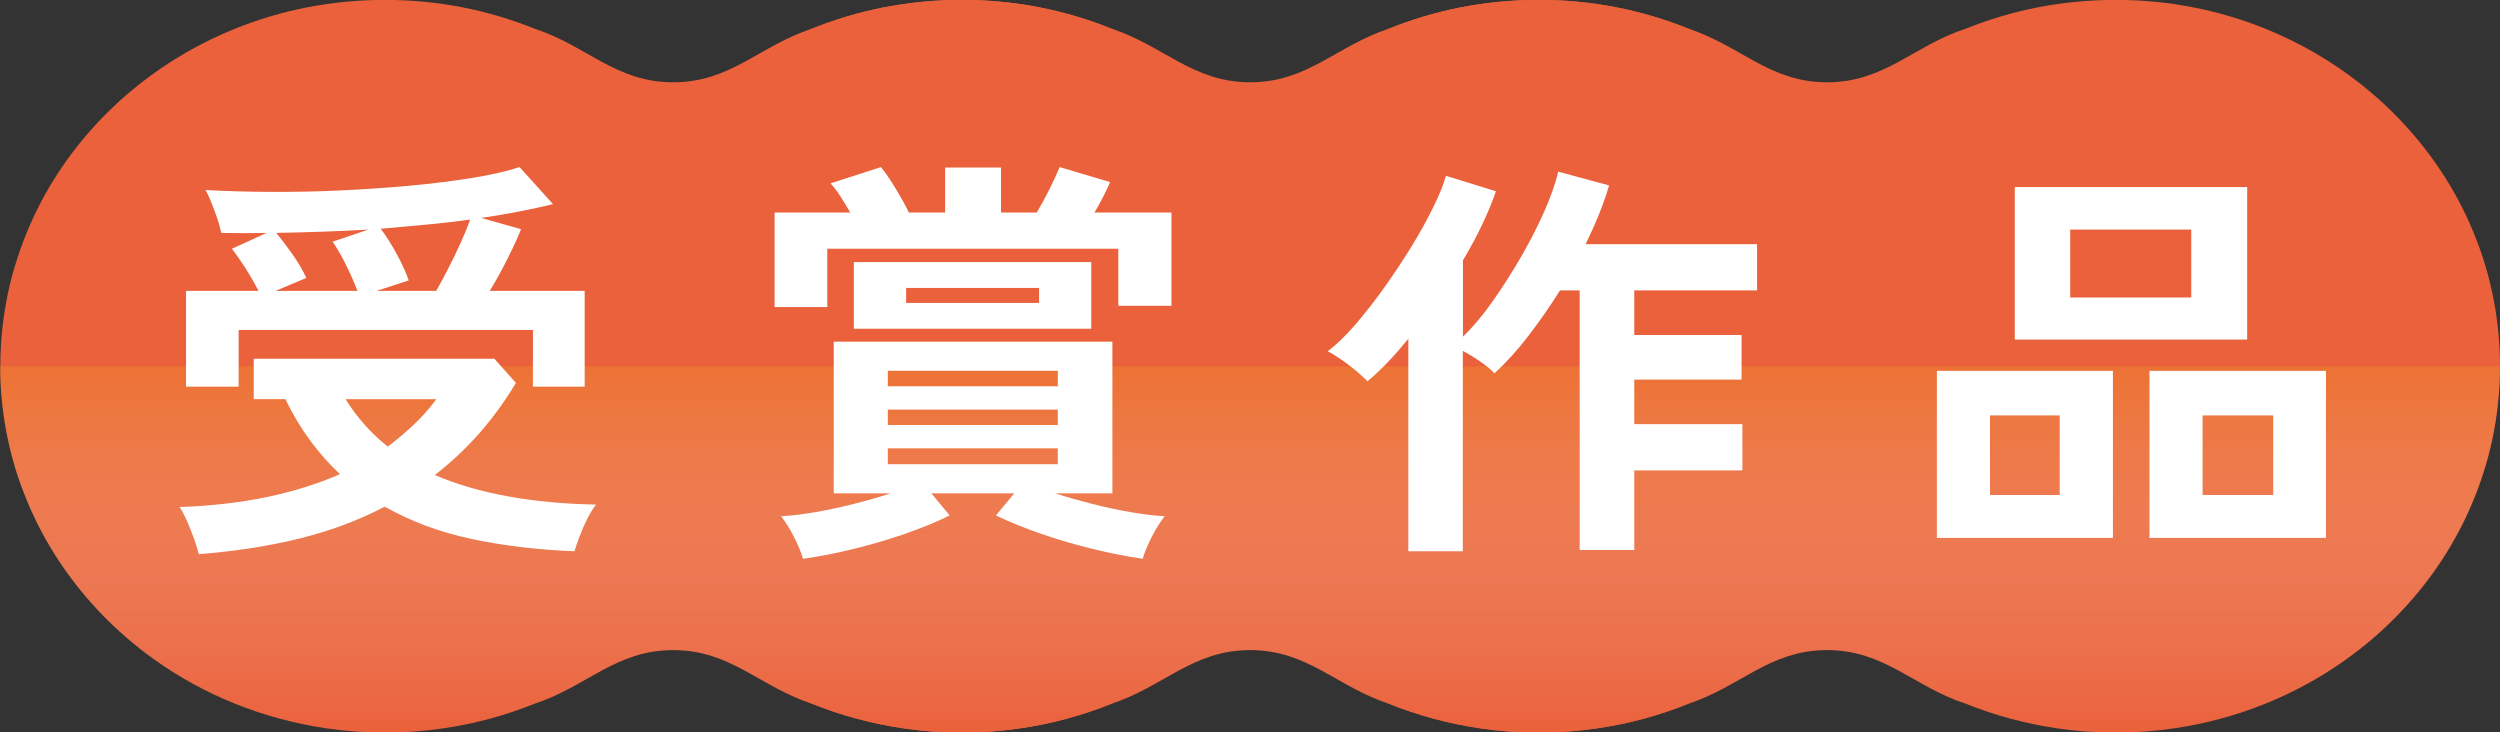
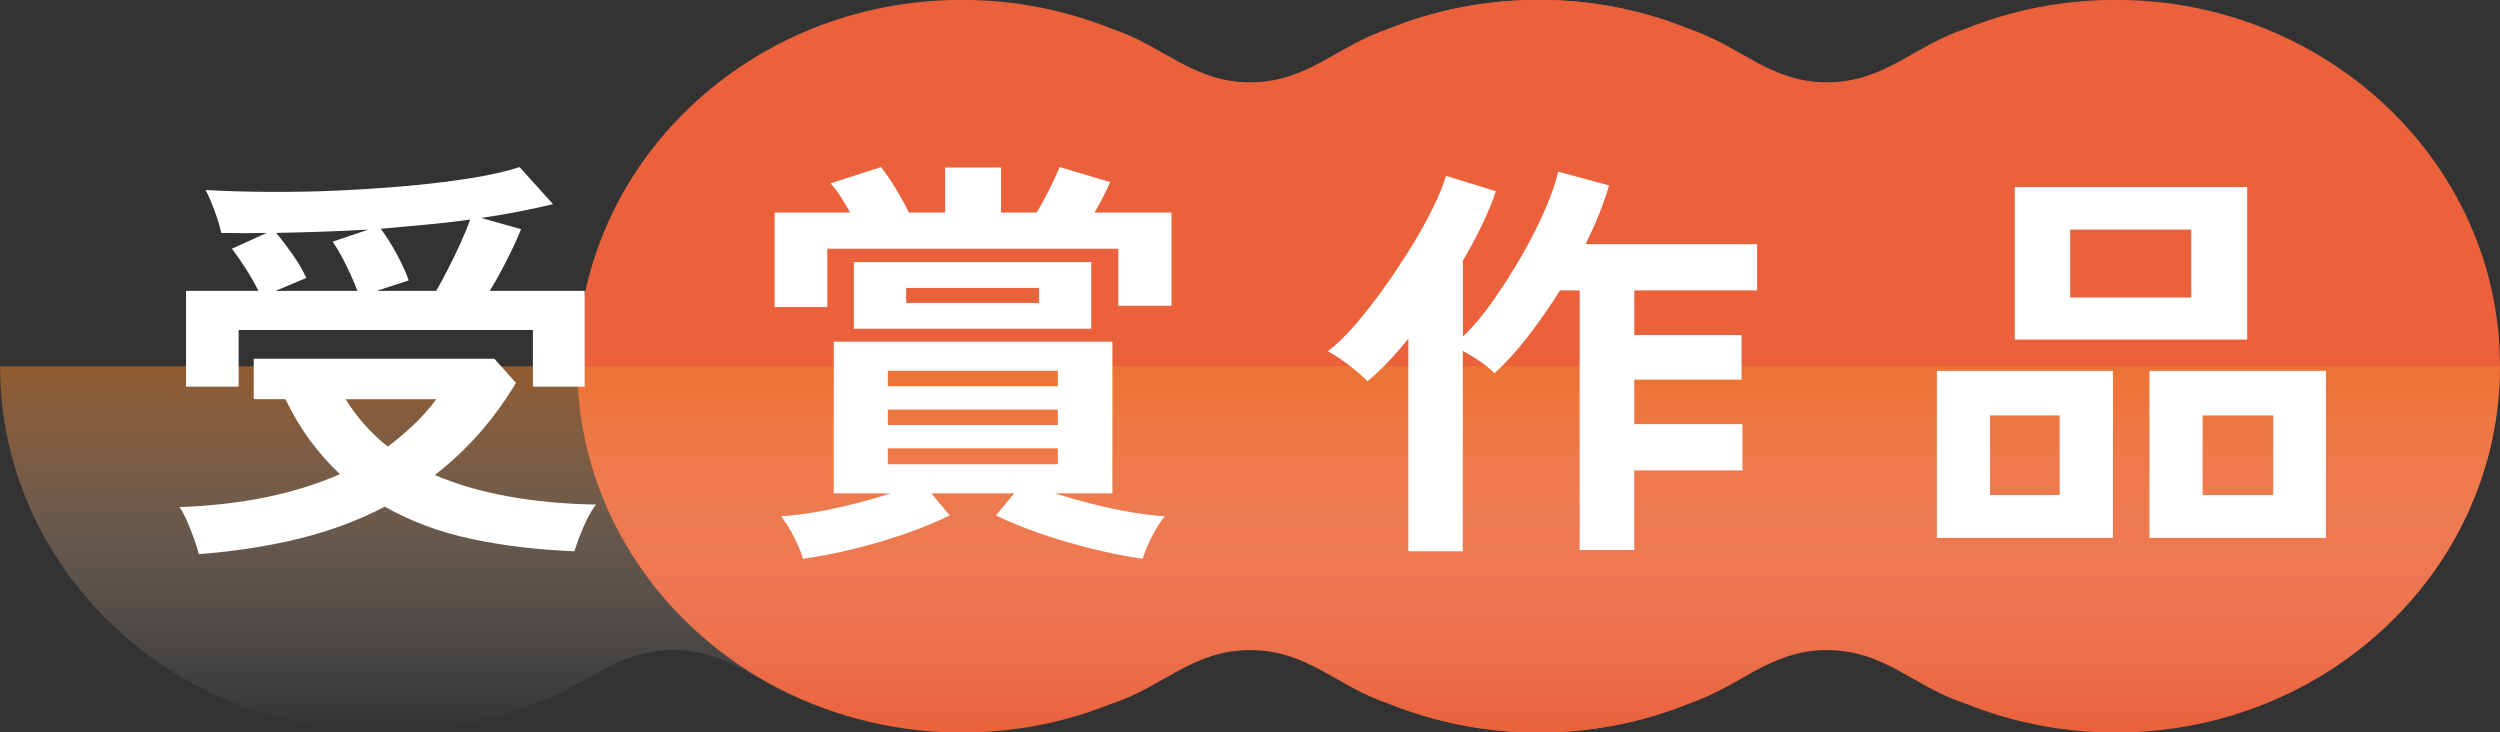
<svg xmlns="http://www.w3.org/2000/svg" viewBox="0 0 240 70.31">
  <rect x="0" y="0" width="240" height="70.31" fill="#333333" stroke="none" />
  <defs>
    <style>
      .cls-1 {
        isolation: isolate;
      }

      .cls-2 {
        fill: url(#_名称未設定グラデーション_8);
        opacity: .5;
      }

      .cls-2, .cls-3, .cls-4, .cls-5 {
        stroke-width: 0px;
      }

      .cls-3 {
        fill: none;
      }

      .cls-4 {
        fill: #fff;
      }

      .cls-6 {
        clip-path: url(#clippath);
      }

      .cls-5 {
        fill: #ea613b;
      }

      .cls-7 {
        mix-blend-mode: multiply;
      }
    </style>
    <clipPath id="clippath">
      <path class="cls-3" d="m239.25,28.07c-.12-.57-.26-1.14-.41-1.7-.3-1.12-.66-2.22-1.08-3.3-.21-.54-.43-1.07-.66-1.6-.23-.53-.48-1.05-.74-1.56-1.81-3.59-4.25-6.83-7.17-9.62-.84-.8-1.71-1.55-2.62-2.27-1.37-1.07-2.82-2.06-4.34-2.94-1.52-.88-3.12-1.66-4.77-2.33-2.21-.89-4.53-1.58-6.93-2.05-2.4-.47-4.89-.71-7.44-.71s-5.04.25-7.44.71c-2.4.47-4.72,1.16-6.93,2.05-5.01,1.63-7.78,5.15-13.32,5.15s-8.31-3.52-13.32-5.15c-2.21-.89-4.53-1.58-6.93-2.05-1.2-.23-2.42-.41-3.67-.53-1.24-.12-2.5-.18-3.78-.18s-2.53.06-3.78.18c-1.24.12-2.46.3-3.67.53-1.2.23-2.38.52-3.54.87s-2.29.74-3.39,1.18c-5.01,1.63-7.78,5.15-13.32,5.15s-8.31-3.52-13.32-5.15c-2.21-.89-4.53-1.58-6.93-2.05-1.8-.35-3.65-.58-5.54-.67-.63-.03-1.26-.05-1.9-.05-1.27,0-2.53.06-3.78.18s-2.46.3-3.67.53c-2.4.47-4.72,1.16-6.93,2.05-5.01,1.63-7.78,5.15-13.32,5.15s-8.31-3.52-13.32-5.15c-2.21-.89-4.53-1.58-6.93-2.05-2.4-.47-4.89-.71-7.44-.71s-5.04.25-7.44.71c-2.4.47-4.72,1.16-6.93,2.05-1.66.67-3.25,1.45-4.77,2.33-1.52.88-2.97,1.86-4.34,2.94-.91.72-1.79,1.47-2.62,2.27-2.92,2.78-5.36,6.03-7.17,9.62-.26.51-.51,1.03-.74,1.56-.23.53-.45,1.06-.66,1.6-.41,1.08-.77,2.18-1.08,3.3-.15.56-.29,1.13-.41,1.7-.49,2.29-.75,4.66-.75,7.09h0c0,2.43.26,4.8.75,7.09.12.57.26,1.14.41,1.7.3,1.12.66,2.22,1.08,3.3.21.54.43,1.07.66,1.6.23.53.48,1.04.74,1.56,1.81,3.59,4.25,6.83,7.17,9.62.84.8,1.71,1.55,2.62,2.27.46.36.92.71,1.39,1.04,2.37,1.69,4.96,3.11,7.72,4.22,2.76,1.11,5.69,1.91,8.75,2.36,1.83.27,3.71.41,5.62.41s3.79-.14,5.62-.41c3.06-.44,5.99-1.25,8.75-2.36,5.01-1.63,7.78-5.15,13.32-5.15s8.31,3.52,13.32,5.15c2.76,1.11,5.69,1.91,8.75,2.36,1.83.27,3.71.41,5.62.41s3.79-.14,5.62-.41c3.06-.44,5.99-1.25,8.75-2.36,5.01-1.63,7.78-5.15,13.32-5.15s8.31,3.52,13.32,5.15c2.76,1.11,5.69,1.91,8.75,2.36,1.83.27,3.71.41,5.62.41s3.79-.14,5.62-.41c3.06-.44,5.99-1.25,8.75-2.36,5.01-1.63,7.78-5.15,13.32-5.15s8.31,3.52,13.32,5.15c2.76,1.11,5.69,1.91,8.75,2.36,1.83.27,3.71.41,5.62.41s3.79-.14,5.62-.41c3.06-.44,5.99-1.25,8.75-2.36,2.76-1.11,5.35-2.53,7.72-4.22.47-.34.94-.69,1.4-1.04.91-.72,1.79-1.47,2.62-2.27,2.92-2.78,5.36-6.03,7.17-9.62.26-.51.51-1.03.74-1.56s.45-1.06.66-1.6c.41-1.08.77-2.18,1.08-3.3.15-.56.29-1.13.41-1.7.49-2.29.75-4.66.75-7.09h0c0-2.43-.26-4.8-.75-7.09Z" />
    </clipPath>
    <linearGradient id="_名称未設定グラデーション_8" data-name="名称未設定グラデーション 8" x1="120" y1="70.31" x2="120" y2="35.16" gradientUnits="userSpaceOnUse">
      <stop offset="0" stop-color="#fff" stop-opacity="0" />
      <stop offset="1" stop-color="#f0832c" />
    </linearGradient>
  </defs>
  <g class="cls-1">
    <g id="_レイヤー_2" data-name="レイヤー 2">
      <g id="_レイヤー_2-2" data-name="レイヤー 2">
        <g>
          <g>
-             <path class="cls-5" d="m129.23,35.16c0-2.43-.26-4.8-.75-7.09-.12-.57-.26-1.14-.41-1.7-.3-1.12-.66-2.22-1.08-3.3-.21-.54-.43-1.07-.66-1.6-.23-.53-.48-1.05-.74-1.56-1.81-3.59-4.25-6.83-7.17-9.62-.84-.8-1.71-1.55-2.62-2.27-1.37-1.07-2.82-2.06-4.34-2.94-1.52-.88-3.12-1.66-4.77-2.33-2.21-.89-4.53-1.58-6.93-2.05-2.4-.47-4.89-.71-7.44-.71s-5.04.25-7.44.71c-2.4.47-4.72,1.16-6.93,2.05-5.01,1.63-7.78,5.15-13.32,5.15s-8.31-3.52-13.32-5.15c-2.21-.89-4.53-1.58-6.93-2.05-2.4-.47-4.89-.71-7.44-.71s-5.04.25-7.44.71c-2.4.47-4.72,1.16-6.93,2.05-1.66.67-3.25,1.45-4.77,2.33-1.52.88-2.97,1.86-4.34,2.94-.91.72-1.79,1.47-2.62,2.27-2.92,2.78-5.36,6.03-7.17,9.62-.26.51-.51,1.03-.74,1.56-.23.53-.45,1.06-.66,1.6-.41,1.08-.77,2.18-1.08,3.3-.15.56-.29,1.13-.41,1.7-.49,2.29-.75,4.66-.75,7.09h0c0,2.43.26,4.8.75,7.09.12.57.26,1.14.41,1.7.3,1.12.66,2.22,1.08,3.3.21.54.43,1.07.66,1.6.23.53.48,1.04.74,1.56,1.81,3.59,4.25,6.83,7.17,9.62.84.8,1.71,1.55,2.62,2.27.46.36.92.71,1.39,1.04,2.37,1.69,4.96,3.11,7.72,4.22,2.76,1.11,5.69,1.91,8.75,2.36,1.83.27,3.71.41,5.62.41s3.79-.14,5.62-.41c3.06-.44,5.99-1.25,8.75-2.36,5.01-1.63,7.78-5.15,13.32-5.15s8.31,3.52,13.32,5.15c2.76,1.11,5.69,1.91,8.75,2.36,1.83.27,3.71.41,5.62.41s3.79-.14,5.62-.41c3.06-.44,5.99-1.25,8.75-2.36,2.76-1.11,5.35-2.53,7.72-4.22.47-.34.94-.69,1.39-1.04.91-.72,1.79-1.47,2.62-2.27,2.92-2.78,5.36-6.03,7.17-9.62.26-.51.51-1.03.74-1.56.23-.53.45-1.06.66-1.6.41-1.08.77-2.18,1.08-3.3.15-.56.29-1.13.41-1.7.49-2.29.75-4.66.75-7.09h0Z" />
            <path class="cls-5" d="m184.62,35.16c0-2.43-.26-4.8-.75-7.09-.12-.57-.26-1.14-.41-1.7-.3-1.12-.66-2.22-1.08-3.3-.21-.54-.43-1.07-.66-1.6s-.48-1.05-.74-1.56c-1.81-3.59-4.25-6.83-7.17-9.62-.84-.8-1.71-1.55-2.62-2.27-1.37-1.07-2.82-2.06-4.34-2.94-1.52-.88-3.12-1.66-4.77-2.33-2.21-.89-4.53-1.58-6.93-2.05-2.4-.47-4.89-.71-7.44-.71s-5.04.25-7.44.71c-2.4.47-4.72,1.16-6.93,2.05-5.01,1.63-7.78,5.15-13.32,5.15s-8.31-3.52-13.32-5.15c-2.21-.89-4.53-1.58-6.93-2.05-2.4-.47-4.89-.71-7.44-.71s-5.04.25-7.44.71c-2.4.47-4.72,1.16-6.93,2.05-1.66.67-3.25,1.45-4.77,2.33-1.52.88-2.97,1.86-4.34,2.94-.91.72-1.79,1.47-2.62,2.27-2.92,2.78-5.36,6.03-7.17,9.62-.26.51-.51,1.03-.74,1.56s-.45,1.06-.66,1.6c-.41,1.08-.77,2.18-1.08,3.3-.15.56-.29,1.13-.41,1.7-.49,2.29-.75,4.66-.75,7.09h0c0,2.43.26,4.8.75,7.09.12.57.26,1.14.41,1.7.3,1.12.66,2.22,1.08,3.3.21.54.43,1.07.66,1.6s.48,1.04.74,1.56c1.81,3.59,4.25,6.83,7.17,9.62.84.8,1.71,1.55,2.62,2.27.46.36.92.71,1.39,1.04,2.37,1.69,4.96,3.11,7.72,4.22,2.76,1.11,5.69,1.91,8.75,2.36,1.83.27,3.71.41,5.62.41s3.79-.14,5.62-.41c3.06-.44,5.99-1.25,8.75-2.36,5.01-1.63,7.78-5.15,13.32-5.15s8.31,3.52,13.32,5.15c2.76,1.11,5.69,1.91,8.75,2.36,1.83.27,3.71.41,5.62.41s3.79-.14,5.62-.41c3.06-.44,5.99-1.25,8.75-2.36,2.76-1.11,5.35-2.53,7.72-4.22.47-.34.94-.69,1.39-1.04.91-.72,1.79-1.47,2.62-2.27,2.92-2.78,5.36-6.03,7.17-9.62.26-.51.51-1.03.74-1.56s.45-1.06.66-1.6c.41-1.08.77-2.18,1.08-3.3.15-.56.29-1.13.41-1.7.49-2.29.75-4.66.75-7.09h0Z" />
            <path class="cls-5" d="m240,35.16c0-2.43-.26-4.8-.75-7.09-.12-.57-.26-1.14-.41-1.7-.3-1.12-.66-2.22-1.08-3.3-.21-.54-.43-1.07-.66-1.6s-.48-1.05-.74-1.56c-1.81-3.59-4.25-6.83-7.17-9.62-.84-.8-1.71-1.55-2.62-2.27-1.37-1.07-2.82-2.06-4.34-2.94-1.52-.88-3.12-1.66-4.77-2.33-2.21-.89-4.53-1.58-6.93-2.05-2.4-.47-4.89-.71-7.44-.71s-5.04.25-7.44.71c-2.4.47-4.72,1.16-6.93,2.05-5.01,1.63-7.78,5.15-13.32,5.15s-8.31-3.52-13.32-5.15c-2.21-.89-4.53-1.58-6.93-2.05-2.4-.47-4.89-.71-7.44-.71s-5.04.25-7.44.71c-2.4.47-4.72,1.16-6.93,2.05-1.66.67-3.25,1.45-4.77,2.33-1.52.88-2.97,1.86-4.34,2.94-.91.72-1.79,1.47-2.62,2.27-2.92,2.78-5.36,6.03-7.17,9.62-.26.51-.51,1.03-.74,1.56s-.45,1.06-.66,1.6c-.41,1.08-.77,2.18-1.08,3.3-.15.56-.29,1.13-.41,1.7-.49,2.29-.75,4.66-.75,7.09h0c0,2.43.26,4.8.75,7.09.12.57.26,1.14.41,1.7.3,1.12.66,2.22,1.08,3.3.21.54.43,1.07.66,1.6s.48,1.04.74,1.56c1.81,3.59,4.25,6.83,7.17,9.62.84.8,1.71,1.55,2.62,2.27.46.36.92.71,1.39,1.04,2.37,1.69,4.96,3.11,7.72,4.22,2.76,1.11,5.69,1.91,8.75,2.36,1.83.27,3.71.41,5.62.41s3.79-.14,5.62-.41c3.06-.44,5.99-1.25,8.75-2.36,5.01-1.63,7.78-5.15,13.32-5.15s8.31,3.52,13.32,5.15c2.76,1.11,5.69,1.91,8.75,2.36,1.83.27,3.71.41,5.62.41s3.79-.14,5.62-.41c3.06-.44,5.99-1.25,8.75-2.36,2.76-1.11,5.35-2.53,7.72-4.22.47-.34.94-.69,1.39-1.04.91-.72,1.79-1.47,2.62-2.27,2.92-2.78,5.36-6.03,7.17-9.62.26-.51.51-1.03.74-1.56s.45-1.06.66-1.6c.41-1.08.77-2.18,1.08-3.3.15-.56.29-1.13.41-1.7.49-2.29.75-4.66.75-7.09h0Z" />
            <g class="cls-7">
              <g class="cls-6">
                <polygon class="cls-2" points="184.62 35.16 129.23 35.16 110.77 35.16 55.38 35.16 0 35.16 0 70.31 55.38 70.31 110.77 70.31 129.23 70.31 184.62 70.31 240 70.31 240 35.16 184.62 35.16" />
              </g>
            </g>
          </g>
          <g>
            <path class="cls-4" d="m19.09,53.2c-.09-.37-.24-.85-.44-1.42-.21-.57-.43-1.15-.68-1.72-.25-.57-.49-1.03-.73-1.38,3.02-.11,5.81-.43,8.36-.96,2.55-.53,4.9-1.27,7.04-2.2-1.03-.96-1.98-2.03-2.86-3.22-.88-1.19-1.67-2.51-2.38-3.98h-3.04v-3.88h23.1l2.07,2.32c-2.11,3.52-4.71,6.47-7.79,8.84,2.11.91,4.47,1.59,7.08,2.06,2.61.47,5.41.73,8.4.78-.29.37-.58.84-.86,1.4-.28.56-.52,1.12-.73,1.68-.21.56-.37,1.03-.48,1.4-3.52-.13-6.81-.53-9.88-1.18-3.07-.65-5.84-1.69-8.34-3.1-2.49,1.31-5.22,2.33-8.18,3.06-2.96.73-6.19,1.23-9.68,1.5Zm-1.23-16.08v-9.2h6.95c-.35-.69-.75-1.4-1.21-2.12s-.9-1.36-1.34-1.92l3.34-1.52c-1.44.03-2.89.03-4.36,0-.12-.59-.33-1.29-.64-2.12-.31-.83-.59-1.49-.86-2,1.91.11,3.97.17,6.2.18,2.23.01,4.49-.03,6.78-.14,2.29-.11,4.51-.26,6.67-.46,2.16-.2,4.14-.45,5.94-.74,1.8-.29,3.32-.64,4.55-1.04l3.21,3.56c-1,.24-2.08.47-3.23.7-1.16.23-2.38.43-3.67.62l3.83,1.08c-.29.75-.72,1.68-1.28,2.8-.56,1.12-1.13,2.16-1.72,3.12h9.11v9.2h-4.97v-5.44h-28.25v5.44h-5.06Zm8.62-9.2h7.83c-.29-.77-.66-1.61-1.1-2.5-.44-.89-.87-1.63-1.28-2.22l3.43-1.16c-1.44.08-2.89.15-4.36.2s-2.96.09-4.49.12c.5.59,1.02,1.27,1.56,2.04s.99,1.53,1.34,2.28l-2.95,1.24Zm10.74,14.96c.88-.67,1.72-1.37,2.51-2.12.79-.75,1.51-1.56,2.16-2.44h-8.71c1.06,1.73,2.41,3.25,4.05,4.56Zm-1.06-14.96h5.72c.35-.61.73-1.32,1.14-2.12.41-.8.81-1.62,1.19-2.46.38-.84.69-1.59.92-2.26-1.35.19-2.74.35-4.16.48-1.42.13-2.9.27-4.42.4.47.61.97,1.4,1.5,2.36.53.96.92,1.83,1.19,2.6l-3.08,1Z" />
            <path class="cls-4" d="m74.36,29.48v-9.08h7.26c-.29-.51-.6-1.01-.92-1.52-.32-.51-.65-.93-.97-1.28l4.84-1.56c.47.59.95,1.29,1.45,2.12.5.83.91,1.57,1.23,2.24h3.48v-4.32h5.37v4.32h3.43c.41-.69.81-1.42,1.19-2.18.38-.76.72-1.49,1.01-2.18l4.84,1.44c-.18.43-.4.89-.66,1.4-.26.51-.54,1.01-.84,1.52h7.39v8.96h-5.1v-5.48h-27.94v5.6h-5.06Zm2.73,24.16c-.18-.61-.47-1.32-.88-2.12-.41-.8-.82-1.45-1.23-1.96,1-.05,2.1-.19,3.32-.4,1.22-.21,2.46-.48,3.72-.8,1.26-.32,2.42-.65,3.48-1h-5.46v-14.56h26.75v14.56h-5.5c1.08.35,2.25.68,3.5,1,1.25.32,2.49.59,3.72.8,1.23.21,2.33.35,3.3.4-.41.51-.82,1.16-1.23,1.96-.41.8-.7,1.51-.88,2.12-1.53-.21-3.12-.53-4.8-.94-1.67-.41-3.31-.89-4.91-1.44-1.6-.55-3.06-1.14-4.38-1.78l1.76-2.12h-7.96l1.76,2.12c-1.29.64-2.74,1.23-4.33,1.78s-3.23,1.03-4.91,1.44c-1.67.41-3.29.73-4.84.94Zm4.88-22.08v-6.4h22.79v6.4h-22.79Zm3.26,5.52h16.32v-1.48h-16.32v1.48Zm0,3.72h16.32v-1.48h-16.32v1.48Zm0,3.76h16.32v-1.52h-16.32v1.52Zm1.76-15.48h12.76v-1.44h-12.76v1.44Z" />
            <path class="cls-4" d="m135.2,52.92v-20.4c-.65.8-1.3,1.55-1.96,2.24-.66.69-1.31,1.31-1.96,1.84-.47-.48-1.07-1-1.8-1.56s-1.41-1-2.02-1.32c.82-.61,1.69-1.45,2.62-2.52.92-1.07,1.85-2.25,2.77-3.54.92-1.29,1.8-2.61,2.62-3.94.82-1.33,1.52-2.6,2.11-3.8s1-2.21,1.23-3.04l4.8,1.48c-.73,2.11-1.79,4.32-3.17,6.64v7.32c.97-.93,1.94-2.09,2.9-3.46s1.88-2.81,2.75-4.32c.86-1.51,1.61-2.97,2.22-4.38.62-1.41,1.04-2.64,1.28-3.68l4.88,1.32c-.26.91-.59,1.83-.97,2.78-.38.95-.81,1.9-1.28,2.86h16.46v4.44h-11.79v4.28h10.3v4.28h-10.3v4.28h10.38v4.44h-10.38v7.64h-5.24v-24.92h-1.89c-.97,1.55-1.99,3.01-3.06,4.4-1.07,1.39-2.15,2.57-3.23,3.56-.32-.35-.76-.71-1.32-1.1s-1.13-.74-1.72-1.06v19.24h-5.24Z" />
            <path class="cls-4" d="m185.94,51.64v-16.04h16.9v16.04h-16.9Zm5.1-4.12h6.69v-7.64h-6.69v7.64Zm2.38-14.92v-14.64h22.31v14.64h-22.31Zm5.32-4.04h11.62v-6.52h-11.62v6.52Zm7.61,23.08v-16.04h16.94v16.04h-16.94Zm5.1-4.12h6.78v-7.64h-6.78v7.64Z" />
          </g>
        </g>
      </g>
    </g>
  </g>
</svg>